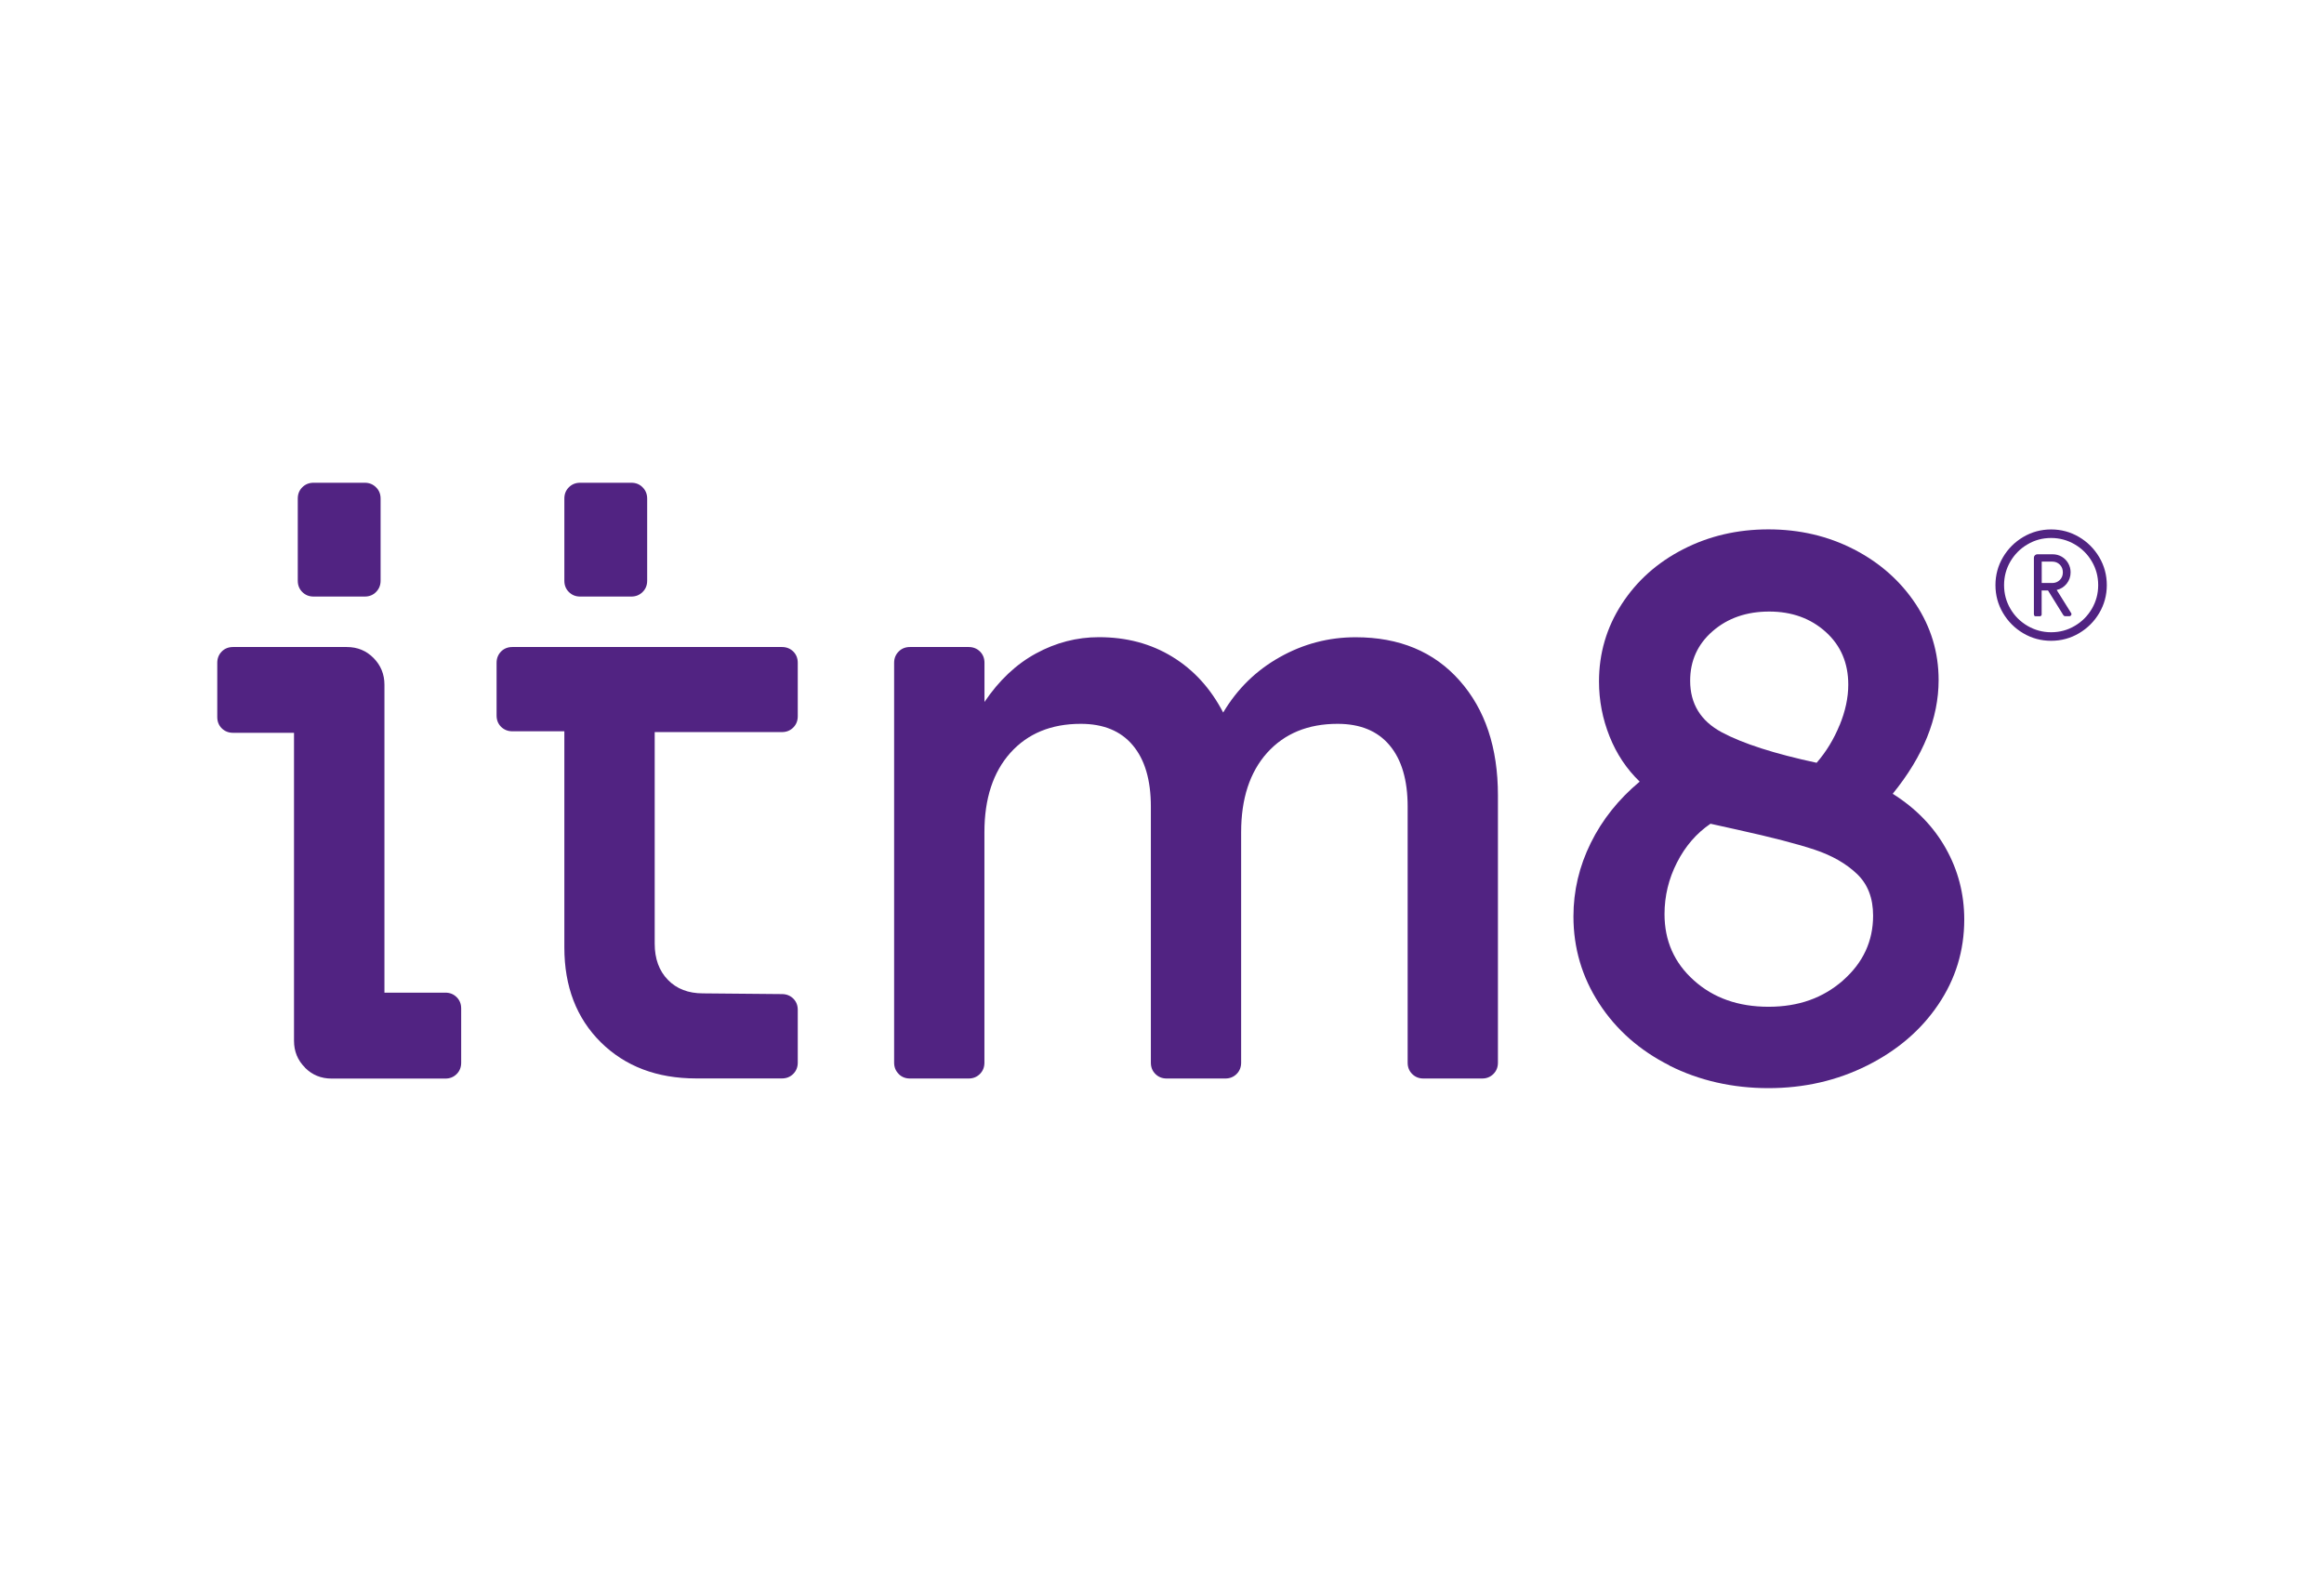
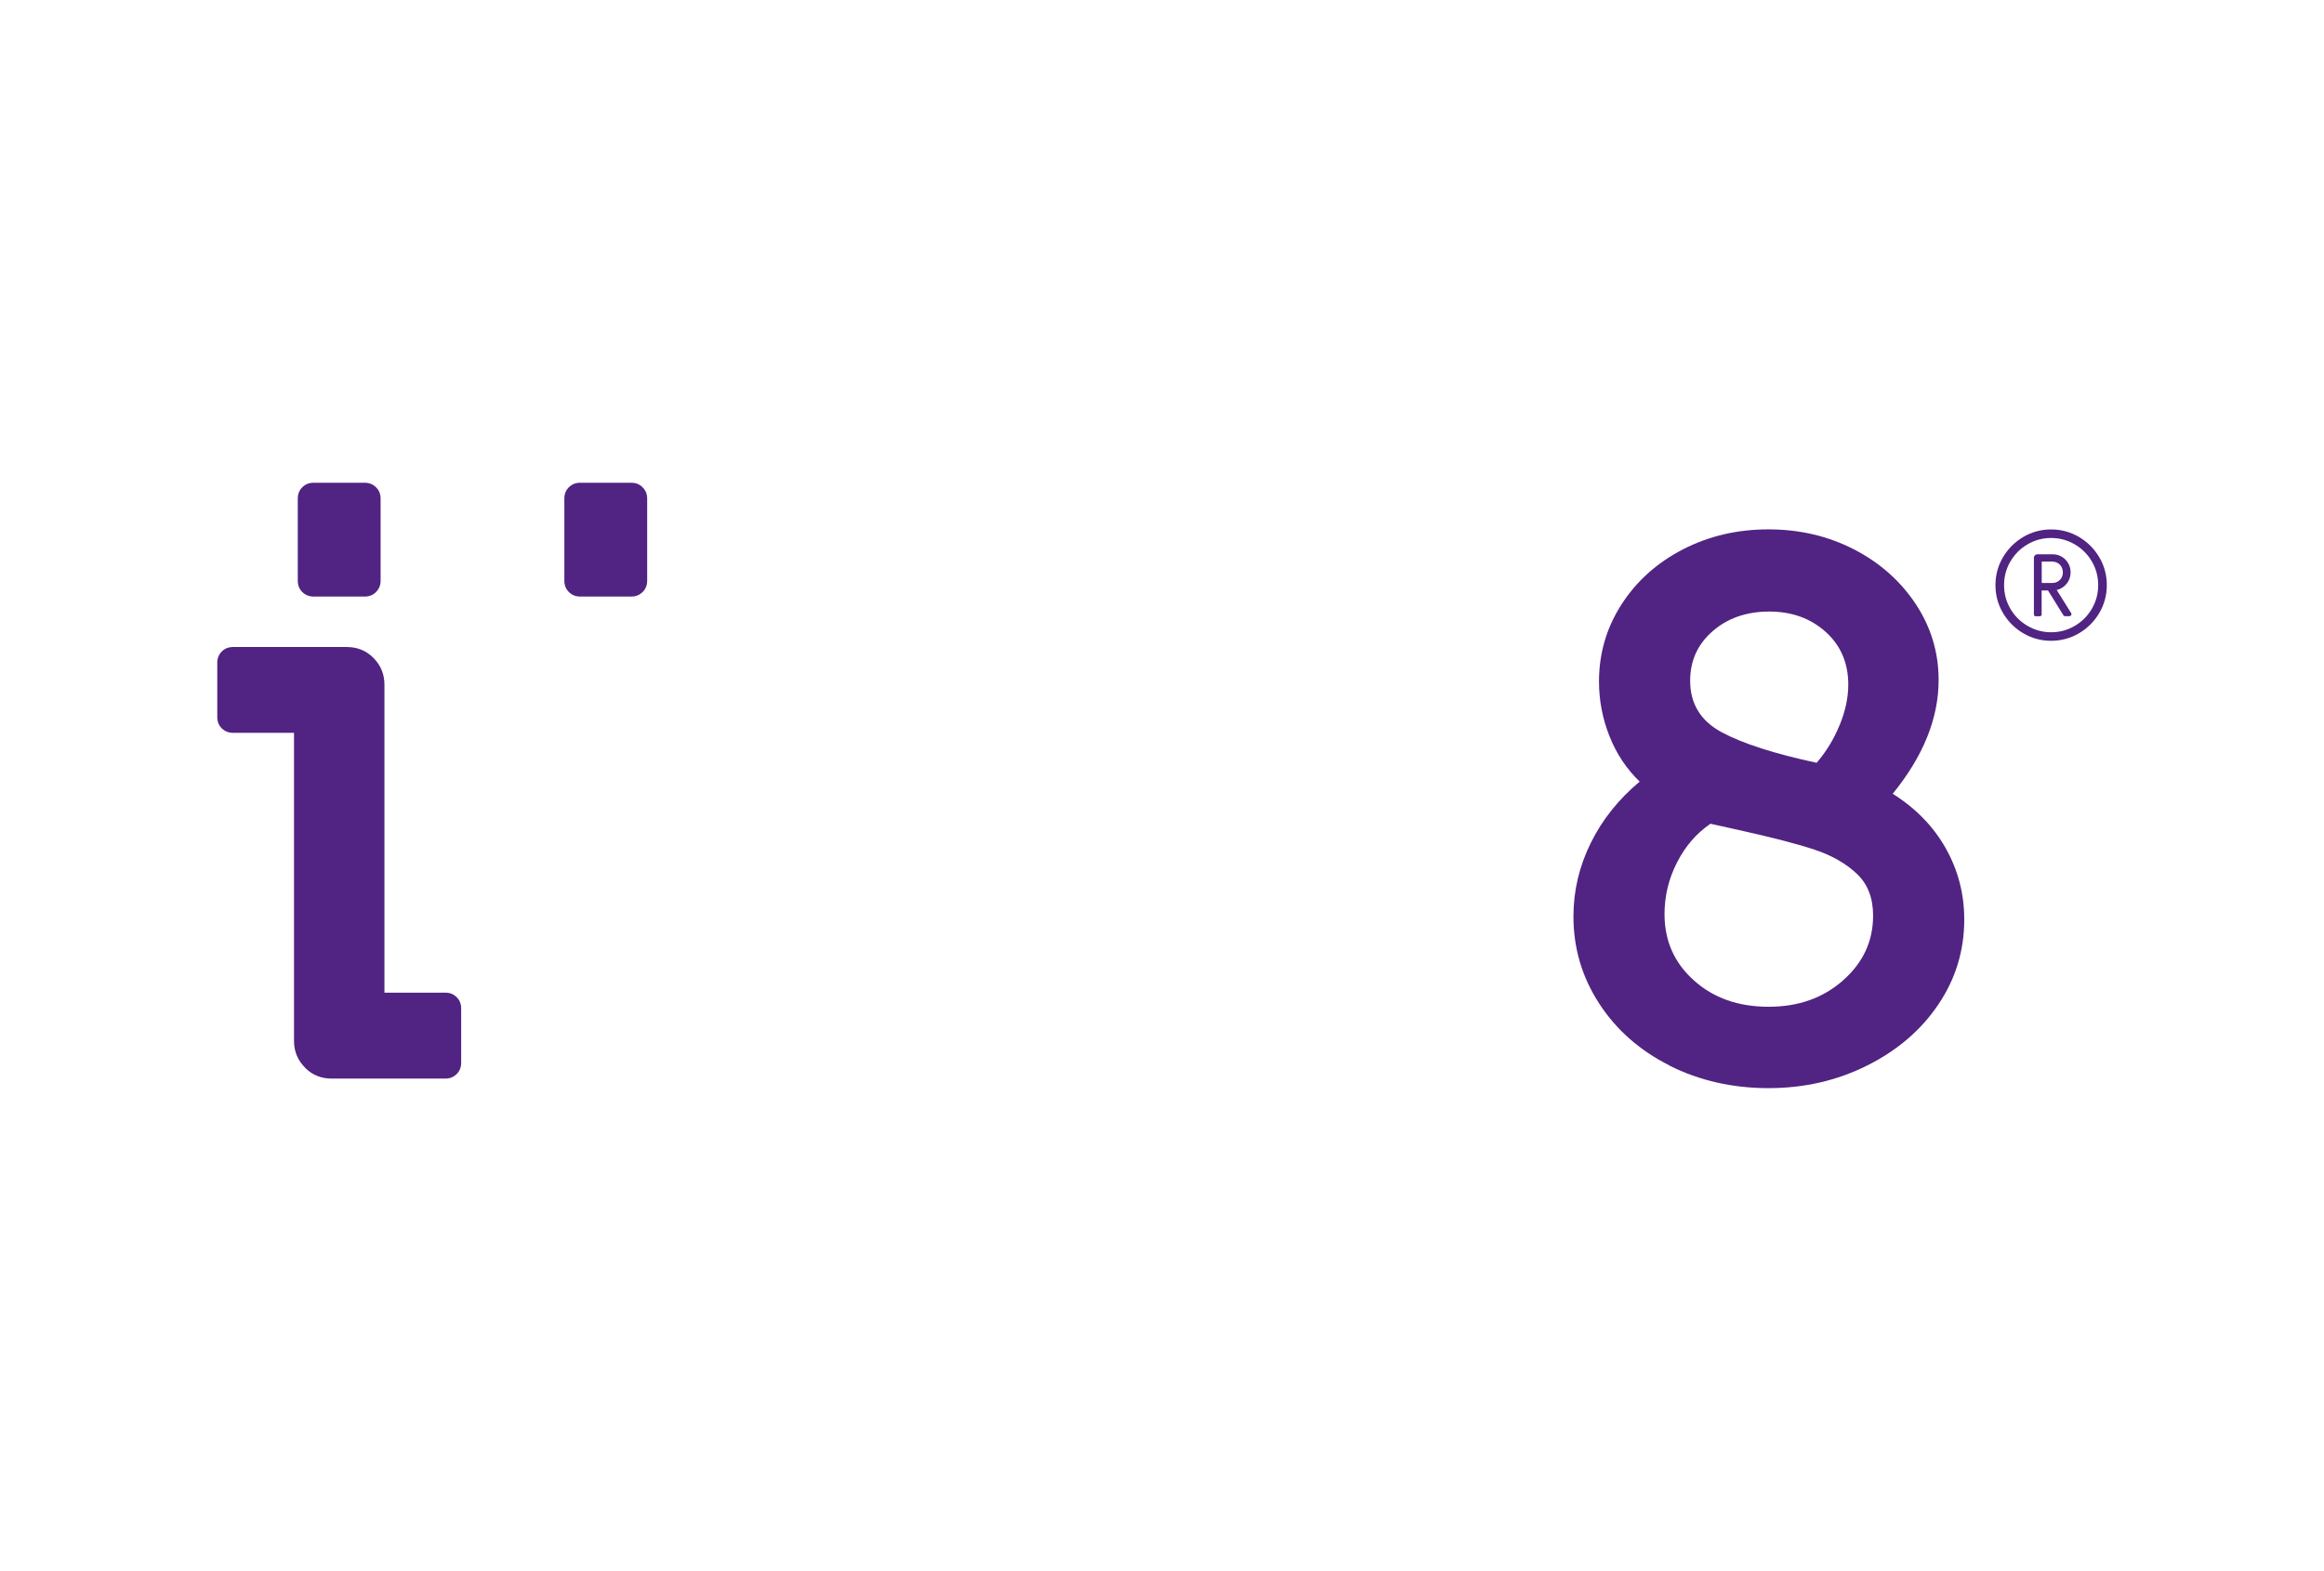
<svg xmlns="http://www.w3.org/2000/svg" id="Layer_2" data-name="Layer 2" viewBox="0 0 321 217">
  <defs>
    <style>
      .cls-1 {
        fill: none;
      }

      .cls-1, .cls-2 {
        stroke-width: 0px;
      }

      .cls-2 {
        fill: #512382;
      }
    </style>
  </defs>
  <g id="Logo">
    <g>
      <g>
-         <path class="cls-2" d="m124.13,148.34c-.42-.42-.63-.94-.63-1.56v-55.23c0-.62.21-1.14.63-1.56.42-.42.94-.62,1.56-.62h8.11c.62,0,1.14.21,1.56.62.42.42.62.94.62,1.56v5.41c2.01-2.98,4.38-5.22,7.13-6.71,2.74-1.49,5.63-2.24,8.68-2.24,3.81,0,7.19.9,10.14,2.71,2.95,1.8,5.29,4.37,7.02,7.7,1.94-3.26,4.54-5.81,7.8-7.64,3.26-1.84,6.76-2.76,10.5-2.76,6.03,0,10.82,1.99,14.35,5.98,3.54,3.99,5.3,9.27,5.3,15.86v36.92c0,.63-.21,1.15-.62,1.56-.42.42-.94.63-1.56.63h-8.11c-.62,0-1.14-.21-1.56-.63-.42-.42-.62-.94-.62-1.56v-35.36c0-3.67-.83-6.5-2.5-8.48-1.66-1.98-4.06-2.96-7.18-2.96-4.09,0-7.33,1.34-9.73,4-2.39,2.67-3.59,6.33-3.59,10.97v31.83c0,.63-.21,1.15-.62,1.56-.42.42-.94.63-1.56.63h-8.11c-.62,0-1.14-.21-1.56-.63-.42-.42-.62-.94-.62-1.56v-35.36c0-3.67-.83-6.5-2.5-8.48-1.66-1.98-4.06-2.96-7.18-2.96-4.09,0-7.33,1.34-9.72,4-2.39,2.67-3.59,6.33-3.59,10.97v31.83c0,.63-.21,1.15-.62,1.56-.42.42-.94.63-1.56.63h-8.11c-.62,0-1.15-.21-1.56-.63" />
        <path class="cls-2" d="m254.09,100.18c.8-1.94,1.2-3.81,1.2-5.62,0-2.98-1.04-5.41-3.12-7.28-2.08-1.87-4.68-2.81-7.8-2.81s-5.72.9-7.8,2.7c-2.08,1.8-3.12,4.09-3.12,6.86,0,3.19,1.46,5.56,4.37,7.12,2.91,1.56,7.28,2.96,13.1,4.21,1.32-1.52,2.38-3.26,3.17-5.2m.47,35.26c2.77-2.43,4.16-5.41,4.16-8.95,0-2.43-.74-4.35-2.24-5.77-1.49-1.42-3.43-2.53-5.82-3.33-2.39-.8-5.95-1.72-10.66-2.76l-3.74-.83c-1.94,1.32-3.48,3.1-4.63,5.36-1.15,2.25-1.72,4.63-1.72,7.13,0,3.68,1.35,6.73,4.06,9.15,2.7,2.43,6.14,3.64,10.3,3.64s7.52-1.21,10.3-3.64m-23.97,11.75c-4.13-2.08-7.37-4.94-9.73-8.58-2.36-3.64-3.54-7.64-3.54-12.01,0-3.54.8-6.92,2.39-10.14,1.59-3.23,3.85-6.05,6.76-8.48-1.8-1.73-3.19-3.81-4.16-6.24-.97-2.43-1.46-4.96-1.46-7.59,0-3.88,1.04-7.44,3.12-10.66,2.08-3.22,4.9-5.75,8.48-7.59,3.57-1.84,7.5-2.76,11.8-2.76s8.23.92,11.81,2.76c3.57,1.84,6.41,4.35,8.53,7.54,2.11,3.19,3.17,6.69,3.17,10.51,0,5.27-2.11,10.51-6.34,15.71,3.19,2.01,5.63,4.52,7.33,7.54,1.7,3.02,2.55,6.29,2.55,9.83,0,4.3-1.2,8.22-3.59,11.75-2.39,3.54-5.67,6.34-9.83,8.42-4.16,2.08-8.7,3.12-13.63,3.12s-9.55-1.04-13.68-3.12" />
        <path class="cls-2" d="m42.12,147.45c-1.01-1-1.51-2.24-1.51-3.69v-42.54h-8.42c-.62,0-1.14-.21-1.56-.62-.42-.42-.62-.94-.62-1.56v-7.49c0-.62.21-1.14.62-1.56.42-.42.94-.62,1.56-.62h15.71c1.46,0,2.69.5,3.69,1.51,1,1.01,1.51,2.24,1.51,3.69v42.54h8.42c.62,0,1.14.21,1.56.63.42.42.62.94.62,1.56v7.49c0,.63-.21,1.15-.62,1.56-.42.42-.94.63-1.56.63h-15.71c-1.46,0-2.69-.5-3.69-1.51" />
-         <path class="cls-2" d="m82.99,143.97c-3.36-3.33-5.04-7.7-5.04-13.11v-29.85h-7.18c-.62,0-1.14-.21-1.56-.62-.42-.42-.62-.94-.62-1.56v-7.28c0-.62.21-1.14.62-1.56.42-.42.94-.62,1.56-.62h37.24c.62,0,1.14.21,1.56.62.42.42.62.94.62,1.56v7.38c0,.63-.21,1.15-.62,1.56-.42.42-.94.63-1.56.63h-17.58v29.23c0,2.08.61,3.75,1.82,4.99,1.21,1.25,2.83,1.87,4.84,1.87l10.92.1c.62,0,1.14.21,1.56.62.42.42.62.94.62,1.56v7.28c0,.63-.21,1.15-.62,1.56-.42.42-.94.63-1.56.63h-11.86c-5.41,0-9.79-1.67-13.16-4.99" />
        <path class="cls-2" d="m52.57,68.87c0-.63-.21-1.15-.63-1.56-.42-.42-.94-.63-1.56-.63h-7.07c-.62,0-1.14.21-1.56.63-.42.42-.62.94-.62,1.56v11.34c0,.63.21,1.15.62,1.56.42.42.94.63,1.56.63h7.07c.63,0,1.15-.21,1.56-.63.42-.42.63-.94.63-1.56v-11.34Z" />
        <path class="cls-2" d="m89.39,80.21c0,.63-.21,1.15-.63,1.56-.42.42-.94.63-1.56.63h-7.07c-.62,0-1.14-.21-1.56-.63-.42-.42-.62-.94-.62-1.56v-11.34c0-.63.21-1.15.62-1.56.42-.42.94-.63,1.56-.63h7.07c.63,0,1.15.21,1.56.63.42.42.63.94.63,1.56v11.34Z" />
        <path class="cls-2" d="m279.46,87.47c-1.17-.69-2.1-1.62-2.8-2.8-.69-1.17-1.04-2.46-1.04-3.85s.35-2.68,1.04-3.85c.69-1.17,1.62-2.1,2.8-2.8,1.17-.69,2.46-1.04,3.85-1.04s2.68.35,3.85,1.04c1.17.69,2.1,1.62,2.8,2.8.69,1.17,1.04,2.46,1.04,3.85s-.35,2.68-1.04,3.85c-.69,1.17-1.62,2.1-2.8,2.8-1.17.69-2.46,1.04-3.85,1.04s-2.68-.35-3.85-1.04Zm7.11-1.02c1-.58,1.78-1.37,2.37-2.37.58-1,.87-2.08.87-3.26s-.29-2.27-.87-3.26c-.58-1-1.37-1.78-2.37-2.37-1-.58-2.08-.88-3.26-.88s-2.27.29-3.26.88c-1,.58-1.78,1.37-2.37,2.37-.58,1-.87,2.08-.87,3.26s.29,2.27.87,3.26c.58,1,1.37,1.78,2.37,2.37,1,.58,2.08.88,3.26.88s2.27-.29,3.26-.88Zm-5.57-1.42s-.07-.1-.07-.16v-7.84c0-.13.05-.24.14-.33s.21-.14.33-.14h2.11c.46,0,.87.11,1.26.33.38.22.68.53.9.91.22.39.33.8.33,1.25,0,.6-.18,1.12-.54,1.57-.36.45-.82.74-1.38.87l2,3.2s.04.07.04.13c0,.08-.03.14-.08.2-.05.06-.11.09-.19.09h-.61c-.1,0-.18-.05-.25-.15l-2.11-3.4h-.88v3.33c0,.05-.02.1-.07.15-.04.05-.09.08-.14.08h-.65c-.06,0-.12-.02-.16-.07Zm2.44-4.5c.43,0,.79-.14,1.07-.42s.42-.63.42-1.05-.14-.79-.42-1.07c-.28-.28-.63-.42-1.07-.42h-1.43v2.95h1.43Z" />
      </g>
-       <rect class="cls-1" width="321" height="217" />
    </g>
  </g>
</svg>